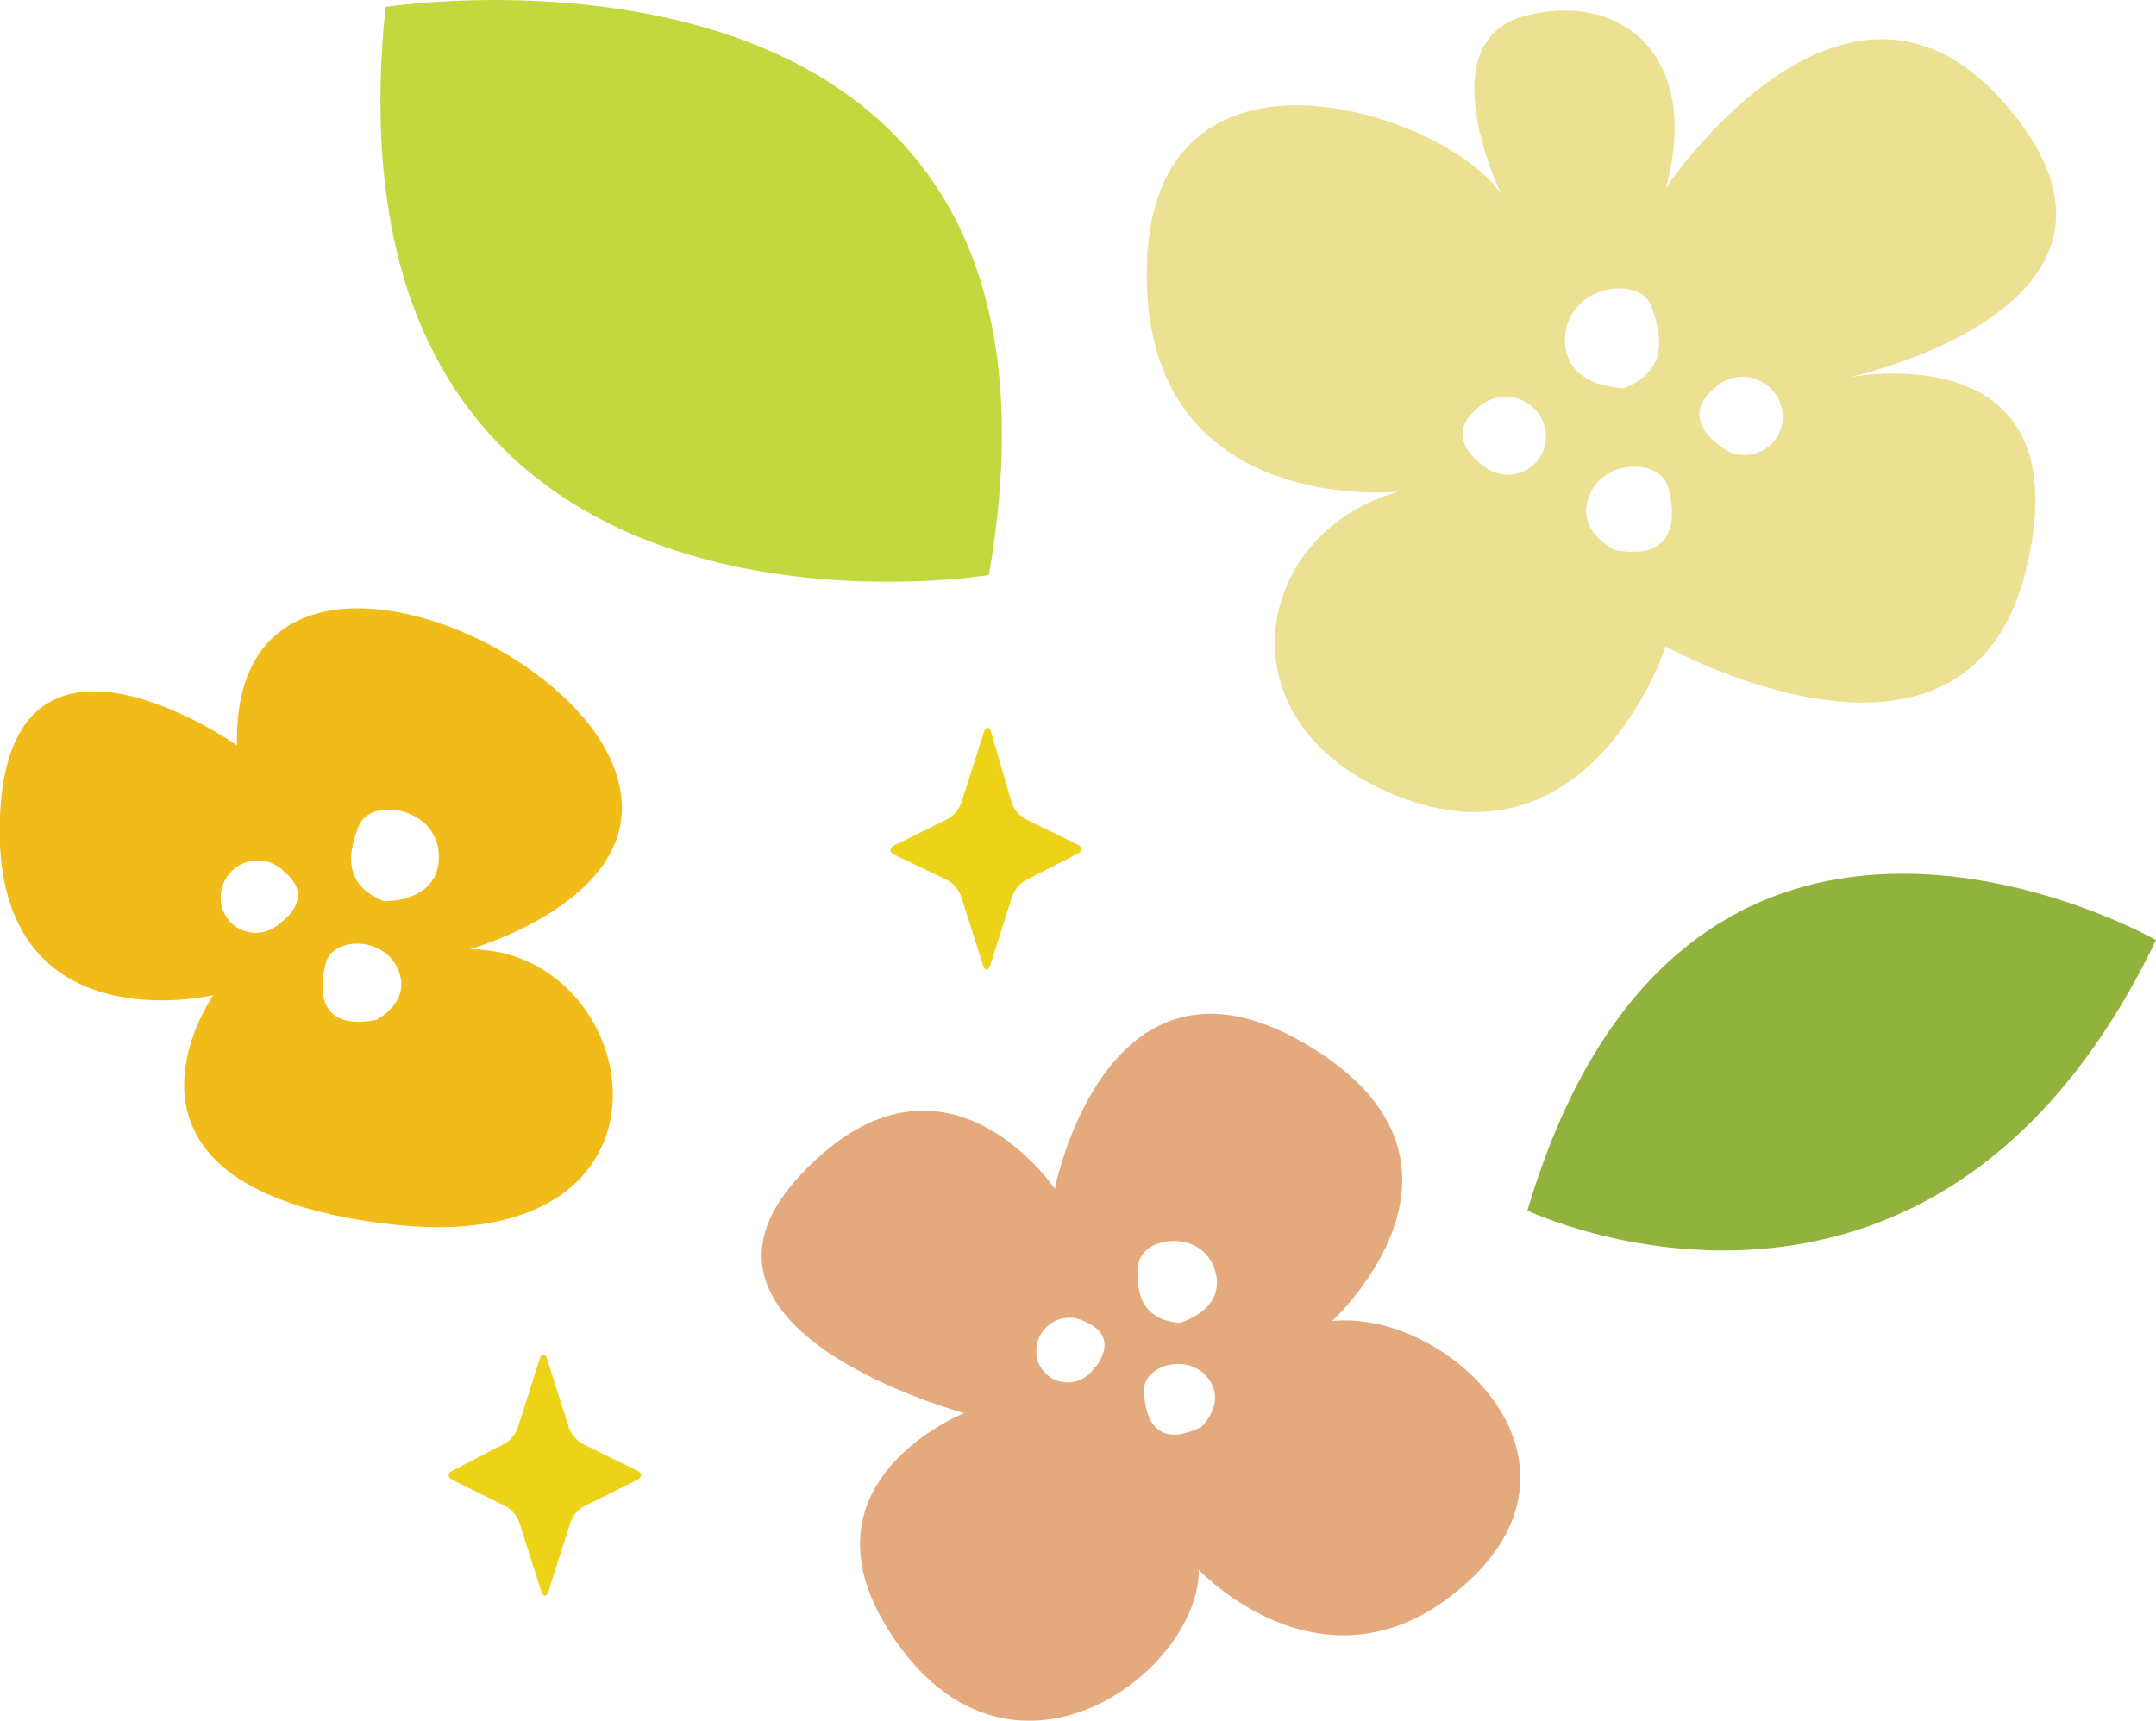
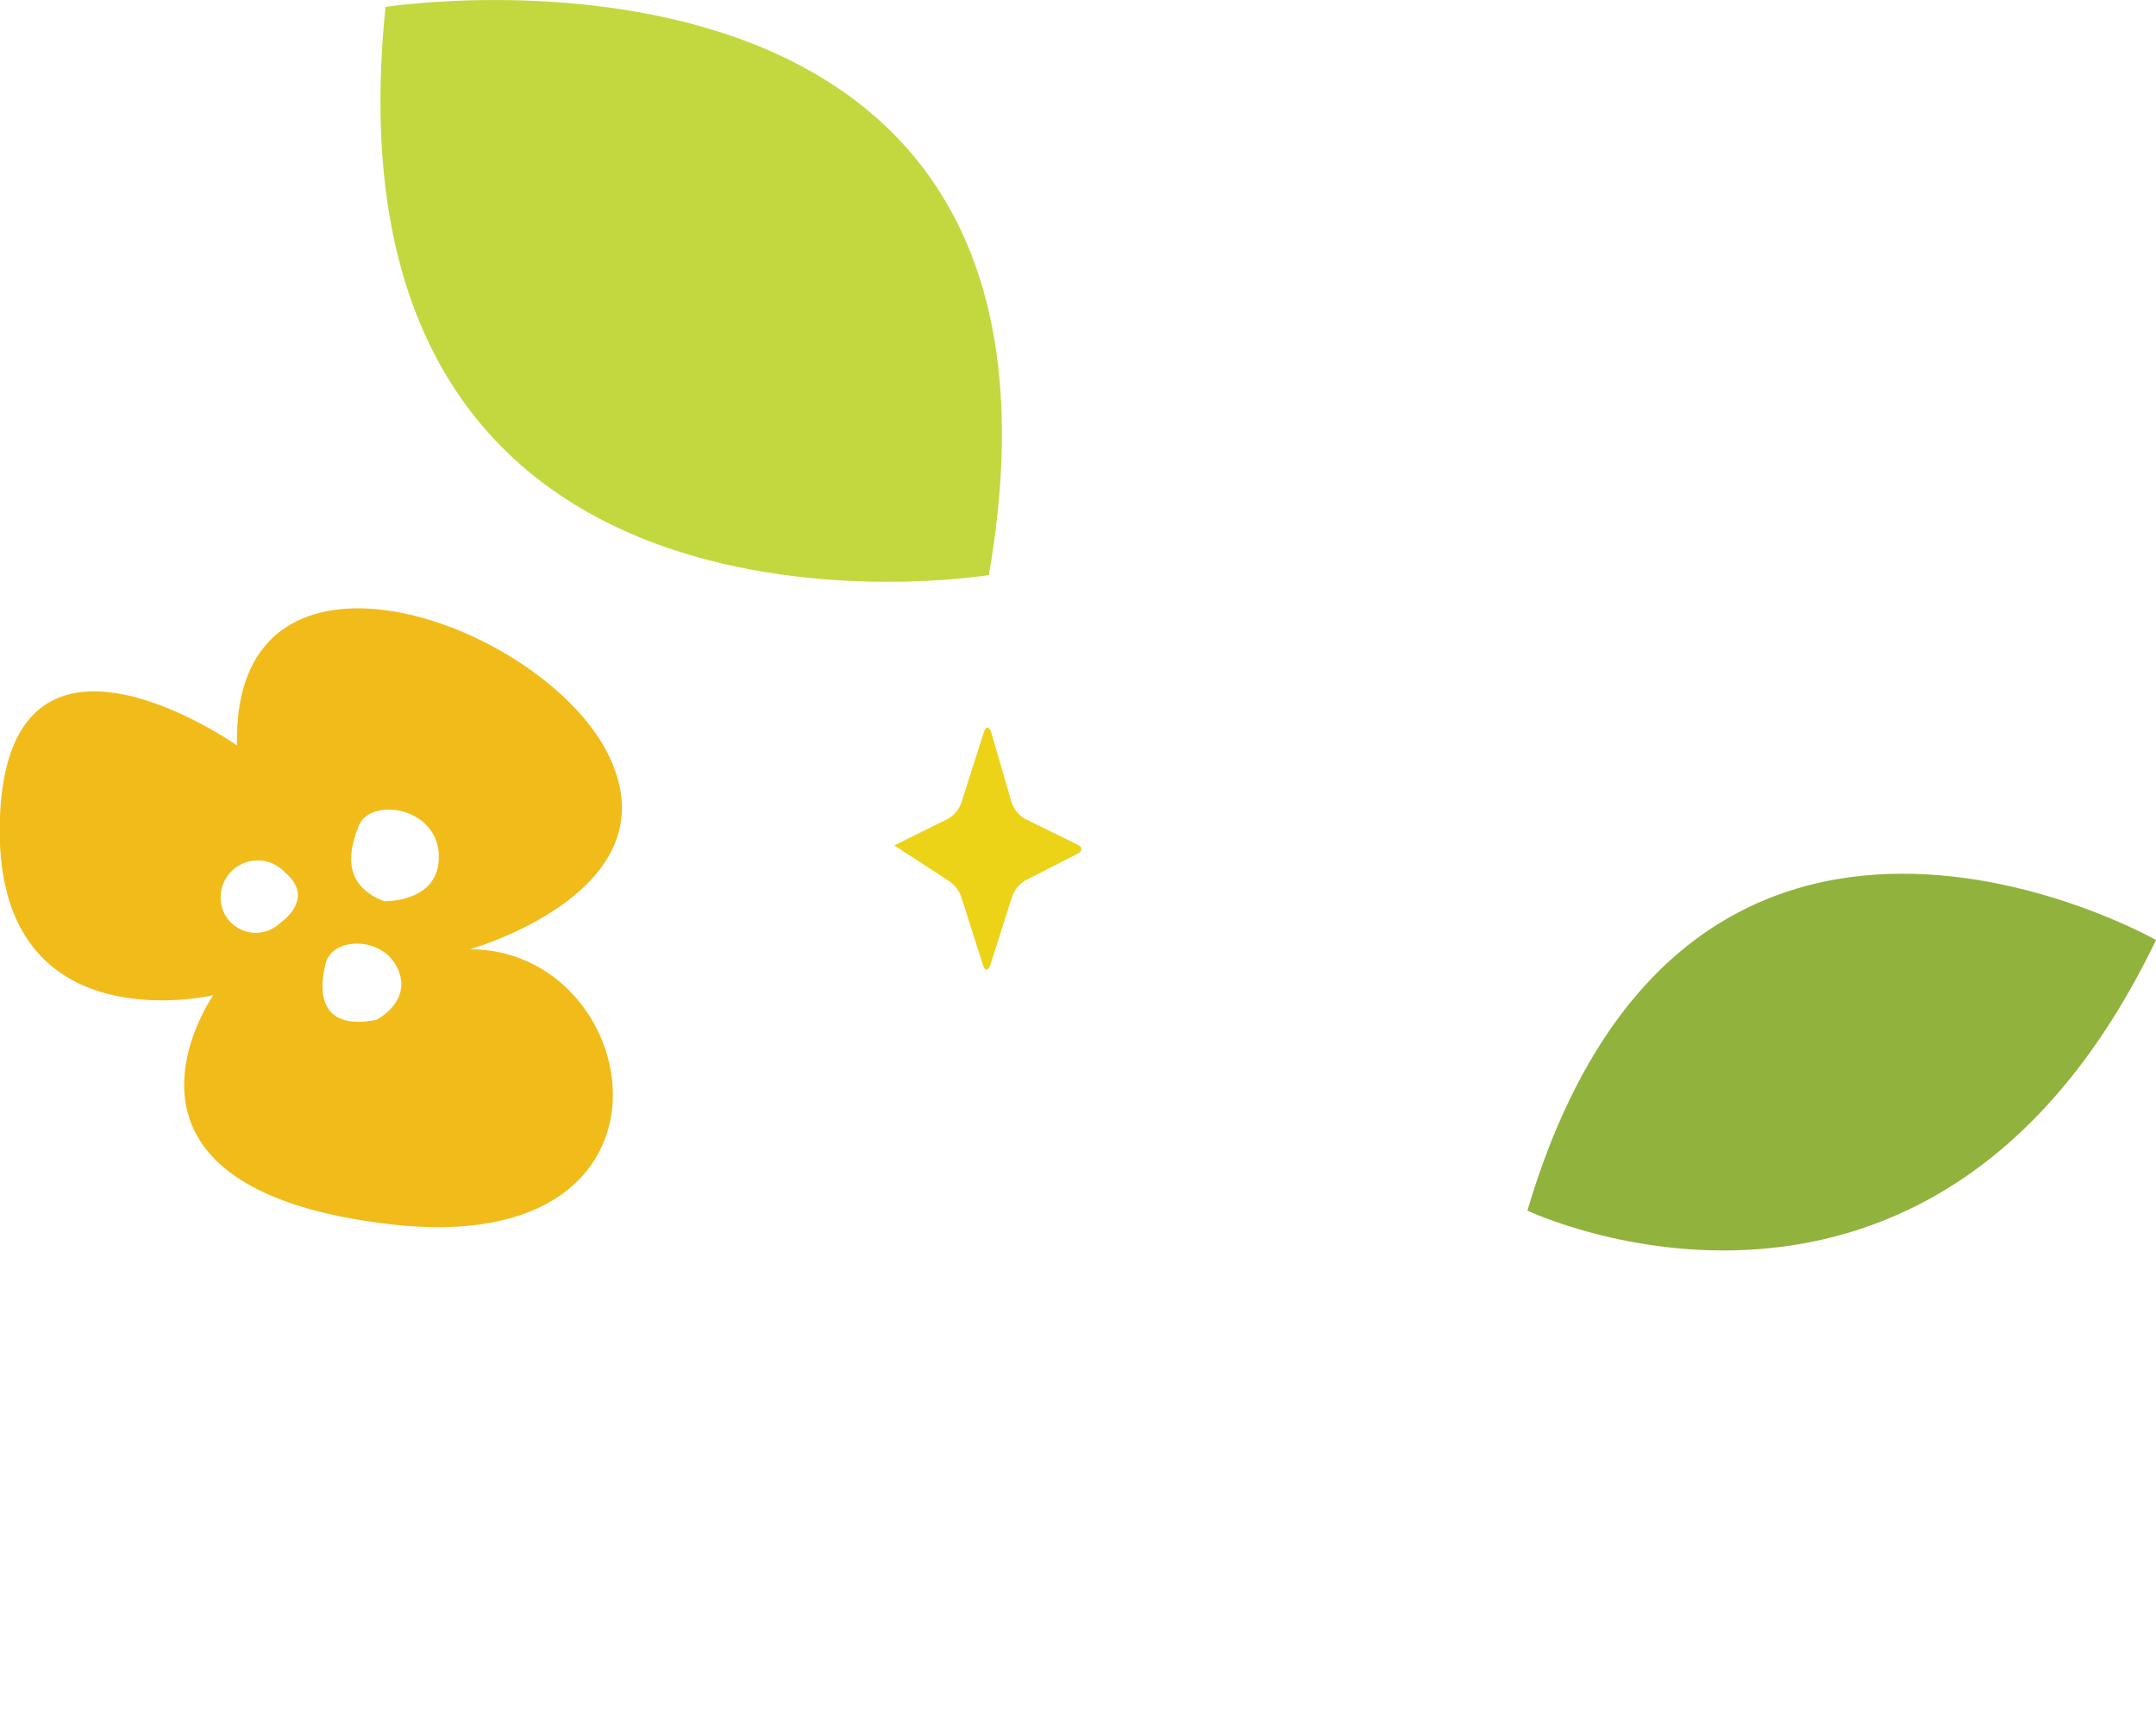
<svg xmlns="http://www.w3.org/2000/svg" viewBox="0 0 100.05 79.88">
  <defs>
    <style>.cls-1{fill:#ece093;}.cls-2{fill:#c3d83f;}.cls-3{fill:#91b23d;}.cls-4{fill:#f1bc1a;}.cls-5{fill:#ecd318;}.cls-6{fill:#e4aa7e;}</style>
  </defs>
  <title>icon_flower</title>
  <g id="レイヤー_2" data-name="レイヤー 2">
    <g id="contents">
-       <path class="cls-1" d="M64.92,22.82c-6.83,1.85-8.57,11,.23,14.24S77.3,30,77.3,30,91.2,37.75,94,26.52s-8.22-9-8.22-9,15.05-3.24,7.53-12.39-16,3.59-16,3.59c1.62-5.9-1.85-9.15-6.48-8S69.66,9,69.66,9C67.12,5.22,53.46.71,53.22,12.4S64.92,22.82,64.92,22.82ZM79.5,18.08a1.87,1.87,0,0,1,3.23,1.33,1.77,1.77,0,0,1-3,1.21S77.94,19.41,79.5,18.08Zm-5.72,4.85c.75-1.67,3.29-1.62,3.64-.29s.4,3.41-2.48,2.89C74.94,25.53,73,24.61,73.79,22.93Zm-1.15-7.28c.12-2.43,3.47-2.89,4-1.44s.75,3-1.27,3.81C75.4,18,72.52,18.07,72.63,15.65ZM68.51,19a1.87,1.87,0,0,1,3.23,1.33,1.77,1.77,0,0,1-3,1.21S66.95,20.33,68.51,19Z" />
      <path class="cls-2" d="M17.89.32s33.47-5.2,28,26.37C45.91,26.69,14.65,31.84,17.89.32Z" />
      <path class="cls-3" d="M100.05,43.63S78.26,31.24,70.88,56.19C70.88,56.19,89.71,65.15,100.05,43.63Z" />
      <path class="cls-4" d="M21.8,44.06s9.46-2.66,6.48-8.93S10.75,23.65,11,34.6C11,34.6.44,27.16,0,37.9S9.9,46.19,9.9,46.19s-6.27,8.93,8.18,10.63S30,44.06,21.8,44.06ZM13,42.84a1.63,1.63,0,0,1-2.76-1.11,1.72,1.72,0,0,1,3-1.22C14.68,41.73,13,42.84,13,42.84Zm4.4,4.51c-2.65.48-2.6-1.43-2.28-2.65s2.65-1.27,3.34.27S17.44,47.35,17.44,47.35Zm.42-5.52c-1.86-.74-1.7-2.17-1.17-3.5s3.61-.9,3.71,1.33S17.86,41.83,17.86,41.83Z" />
-       <path class="cls-5" d="M27,67a1.44,1.44,0,0,1-.61-.77l-1-3.14c-.09-.3-.25-.3-.35,0l-1,3.14a1.44,1.44,0,0,1-.61.77L21,68.26c-.24.12-.24.32,0,.43l2.5,1.24a1.45,1.45,0,0,1,.61.77l1,3.14c.09.3.25.3.35,0l1-3.14a1.45,1.45,0,0,1,.61-.77l2.5-1.24c.24-.12.24-.32,0-.43Z" />
-       <path class="cls-5" d="M47.55,38a1.44,1.44,0,0,1-.61-.77L46,34c-.09-.3-.25-.3-.35,0l-1,3.14A1.44,1.44,0,0,1,44,38l-2.5,1.24c-.24.12-.24.32,0,.43L44,40.87a1.45,1.45,0,0,1,.61.77l1,3.14c.09.3.25.3.35,0l1-3.14a1.45,1.45,0,0,1,.61-.77L50,39.63c.24-.12.24-.32,0-.43Z" />
-       <path class="cls-6" d="M61.81,61.32s8.08-7.38-1.2-12.85-11.66,6.71-11.66,6.71-5.22-7.75-11.85-.59,7.65,11,7.65,11-8.47,3.35-3,10.83,13.89,1.14,13.88-3.56c0,0,6,6.41,12.42.62S67.11,60.76,61.81,61.32Zm-11,2.12a1.46,1.46,0,0,1-2.65-.28,1.54,1.54,0,0,1,2.26-1.78C52,62.08,50.85,63.44,50.85,63.44Zm4.89,2.81c-2.17,1.06-2.59-.6-2.61-1.73s2-1.75,2.94-.59S55.74,66.24,55.74,66.24Zm-1-4.85c-1.78-.19-2-1.46-1.86-2.73s2.89-1.66,3.52.23S54.76,61.39,54.76,61.39Z" />
+       <path class="cls-5" d="M47.55,38a1.44,1.44,0,0,1-.61-.77L46,34c-.09-.3-.25-.3-.35,0l-1,3.14A1.44,1.44,0,0,1,44,38l-2.5,1.24L44,40.87a1.45,1.45,0,0,1,.61.77l1,3.14c.09.3.25.3.35,0l1-3.14a1.45,1.45,0,0,1,.61-.77L50,39.63c.24-.12.24-.32,0-.43Z" />
    </g>
  </g>
</svg>